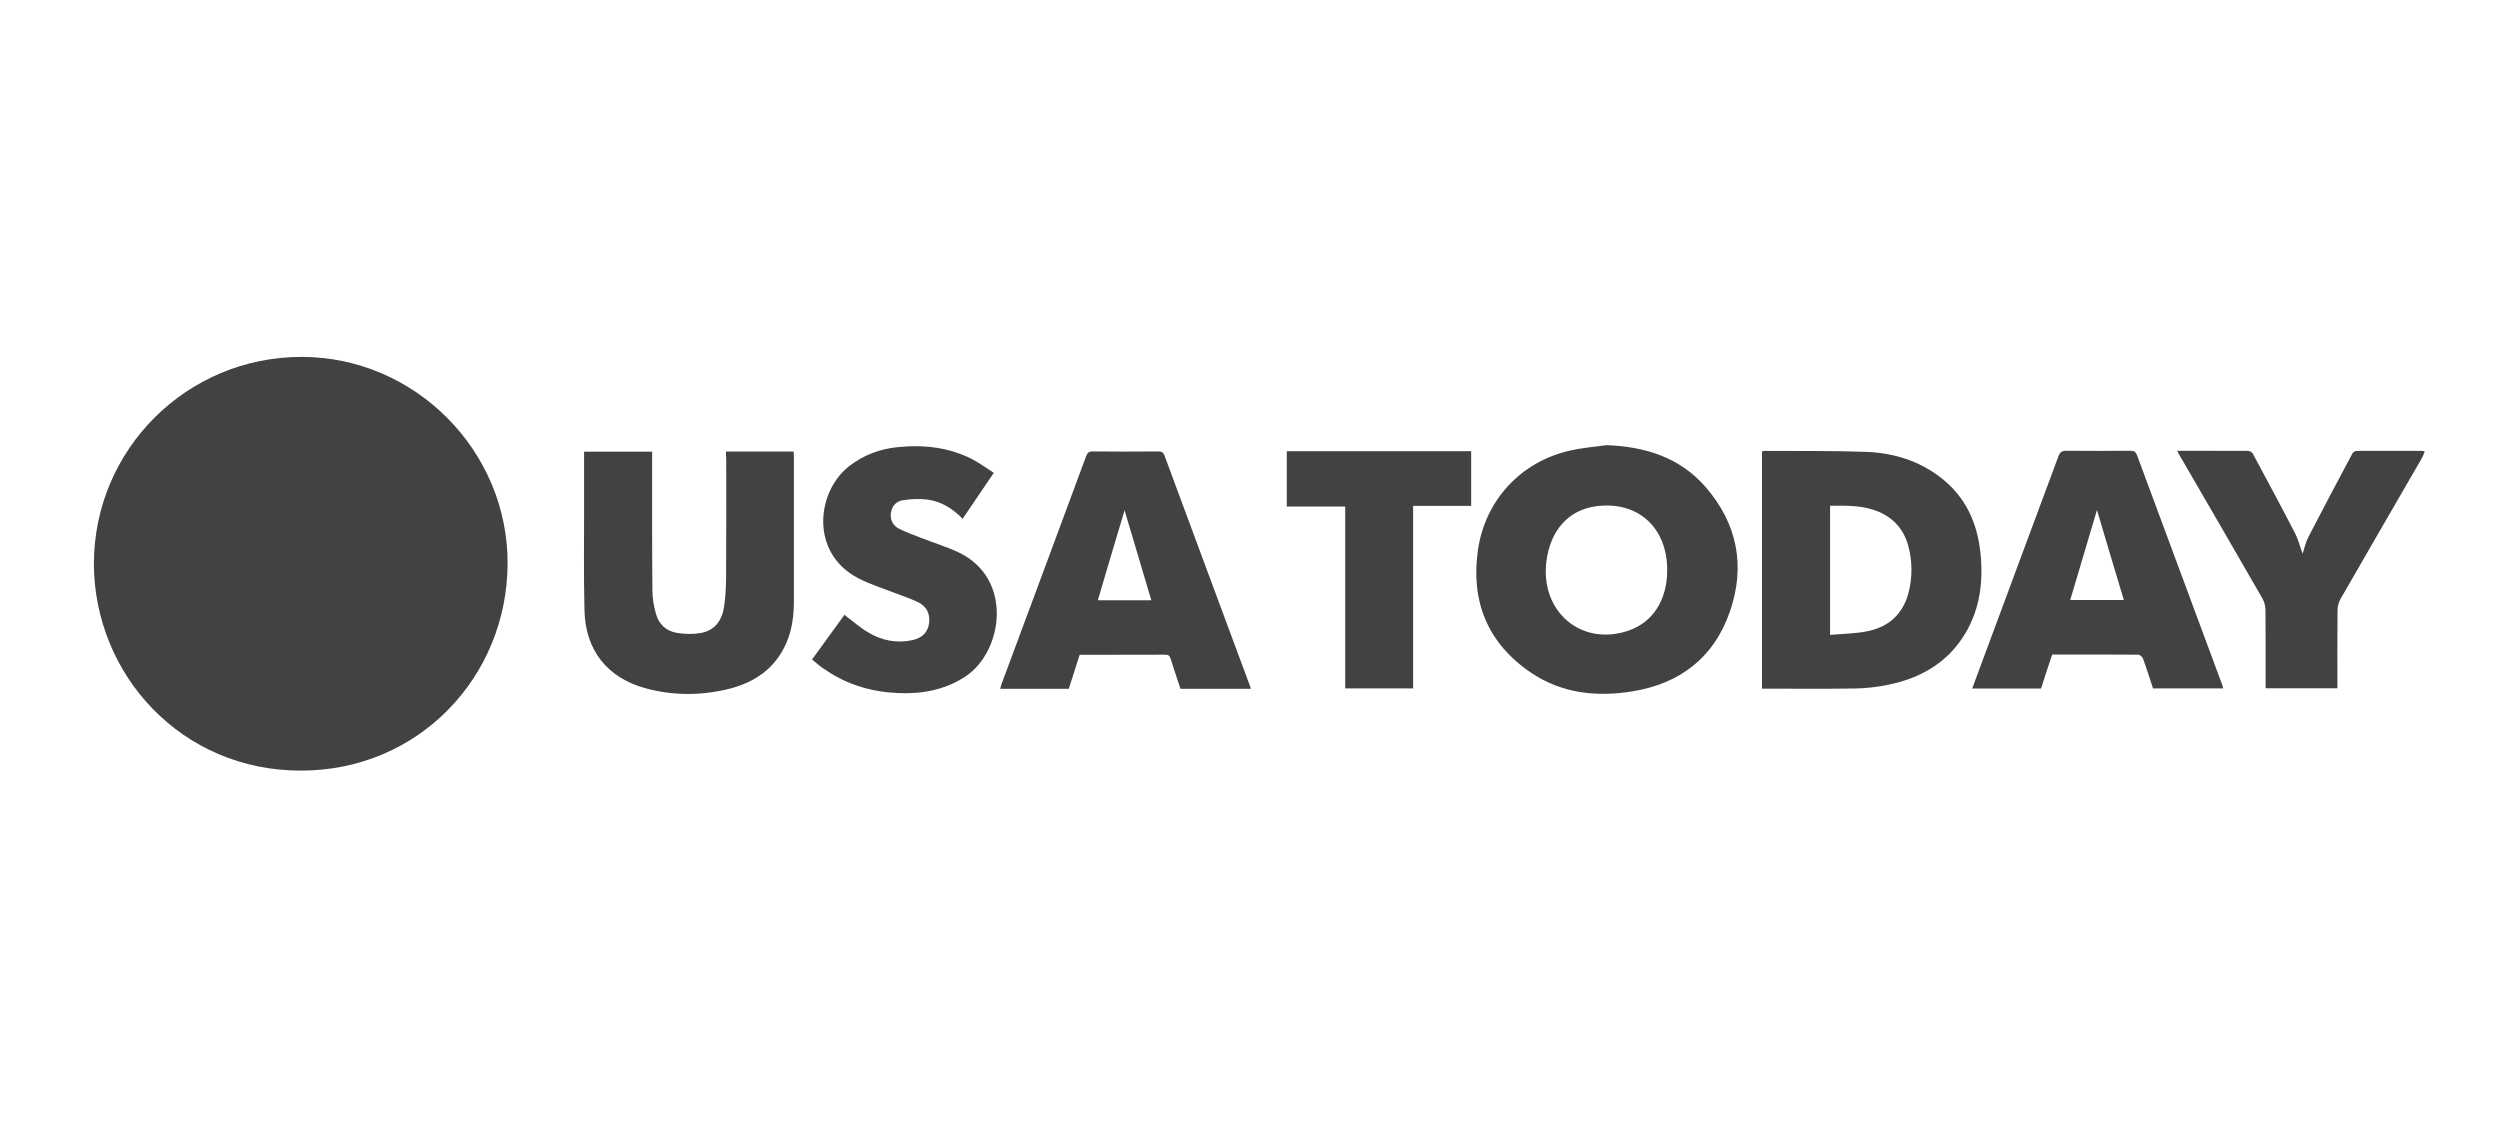
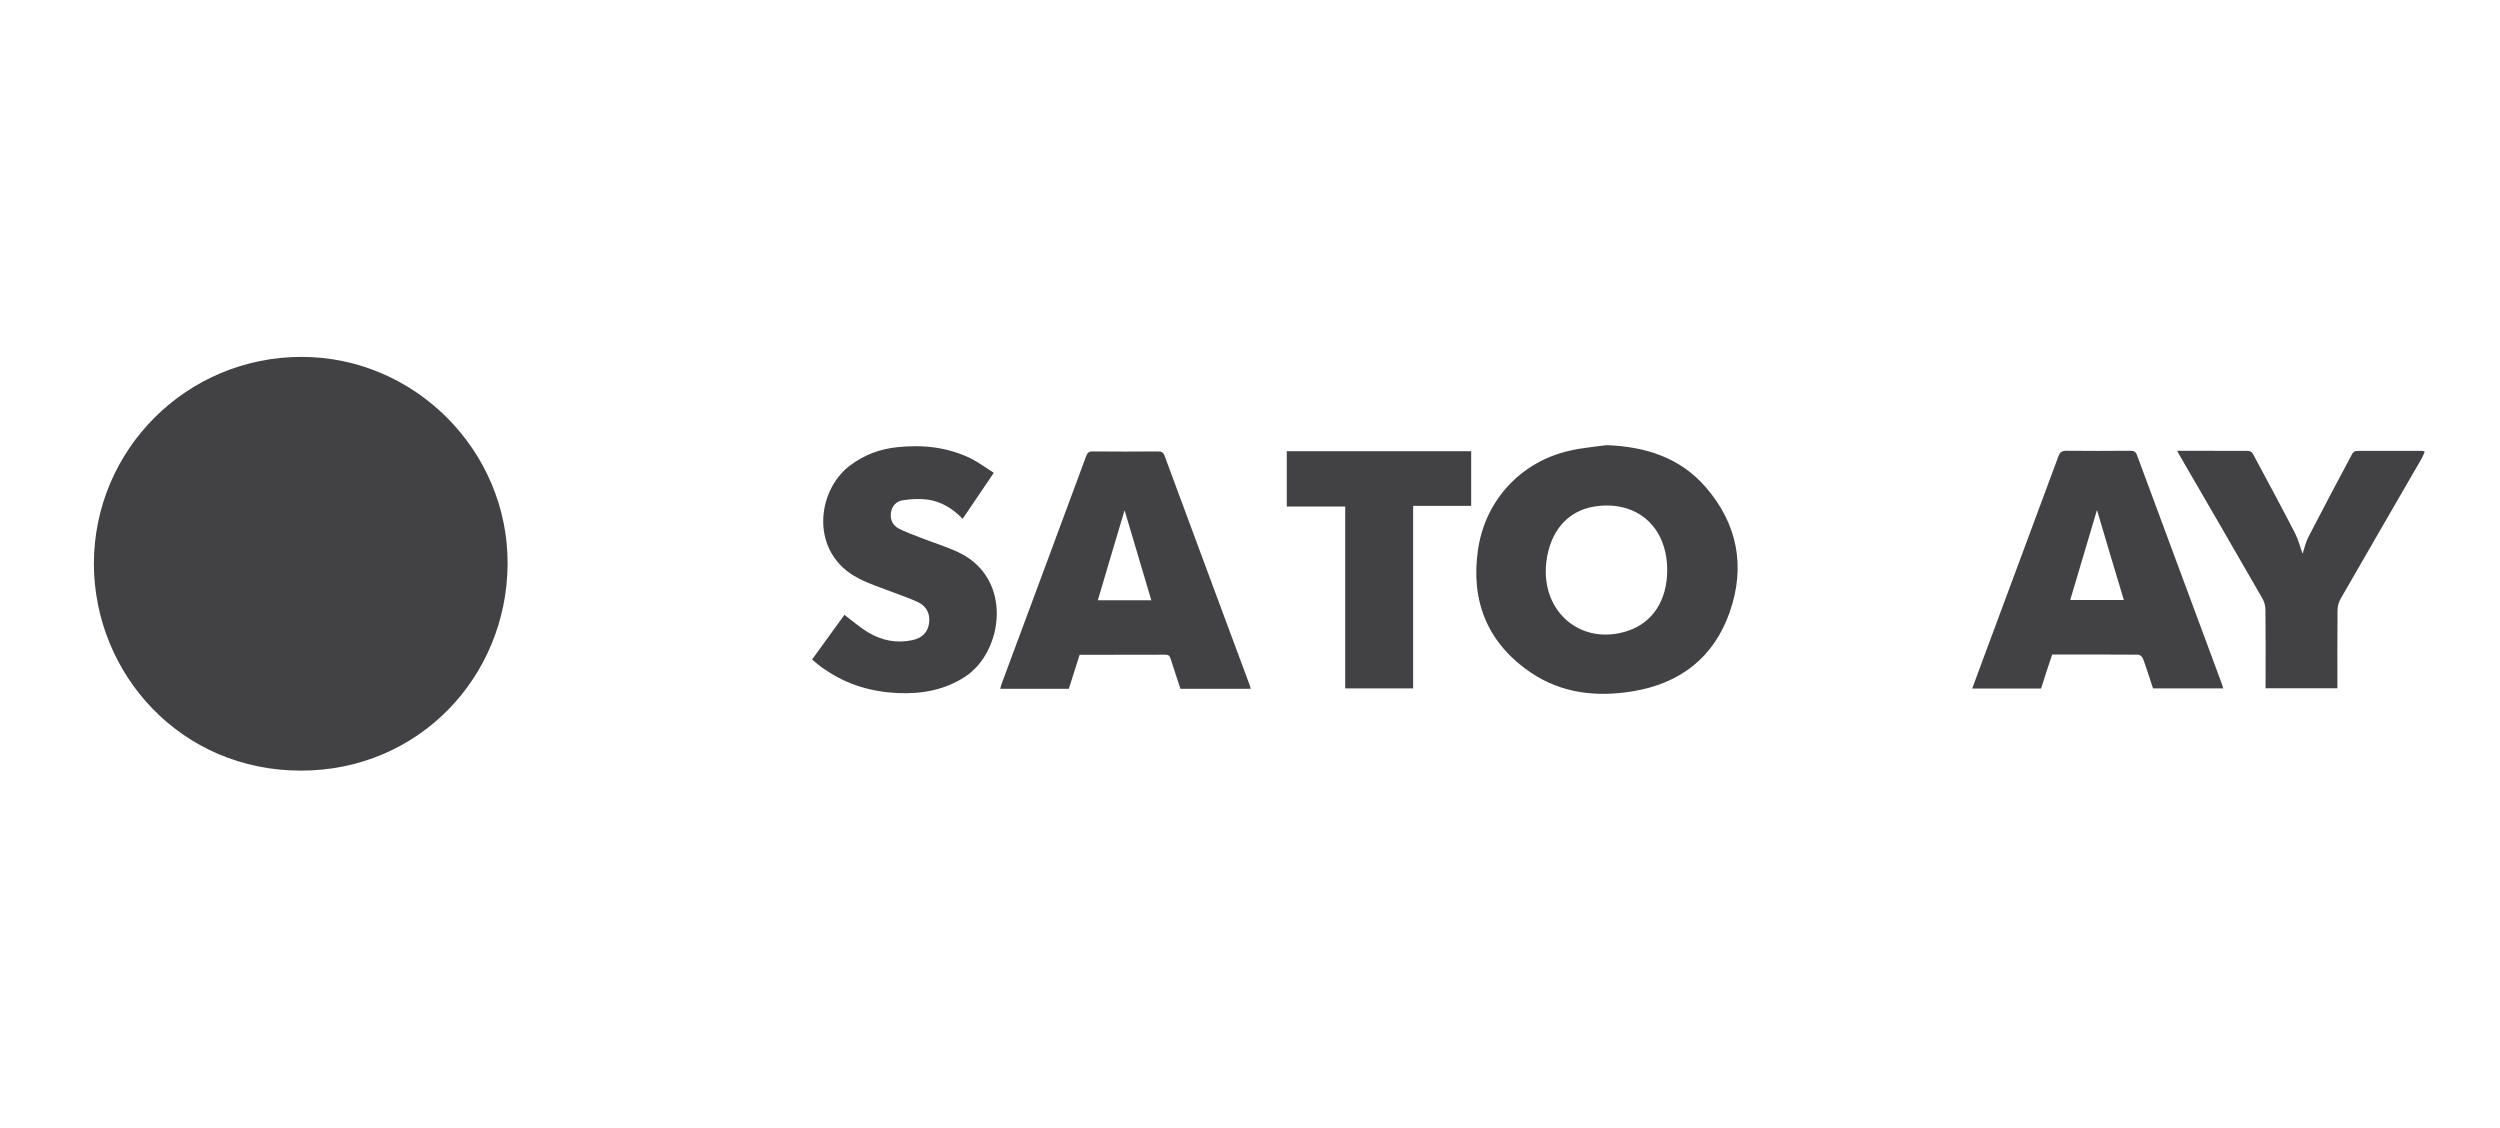
<svg xmlns="http://www.w3.org/2000/svg" version="1.1" id="Layer_1" x="0px" y="0px" viewBox="0 0 186.96 84.33" style="enable-background:new 0 0 186.96 84.33;" xml:space="preserve">
  <style type="text/css">
	.st0{fill:#424143;}
</style>
  <g>
    <path class="st0" d="M7.02,42.17c0.01-8.57,6.96-15.49,15.55-15.48c8.46,0.01,15.44,7.02,15.39,15.5   c-0.05,8.43-6.64,15.43-15.43,15.44C13.55,57.65,7.05,50.44,7.02,42.17z" />
    <path class="st0" d="M120.15,33.29c2.89,0.11,5.47,0.91,7.41,3.14c2.37,2.74,2.99,5.91,1.8,9.33c-1.19,3.42-3.72,5.36-7.27,5.94   c-2.68,0.44-5.29,0.16-7.59-1.39c-3.26-2.2-4.53-5.36-3.97-9.2c0.54-3.72,3.23-6.58,6.83-7.4   C118.28,33.49,119.23,33.42,120.15,33.29z M124.68,42.67c0.02-3.25-2.24-5.26-5.39-4.8c-2.03,0.3-3.37,1.83-3.65,4.16   c-0.44,3.75,2.65,6.33,6.15,5.13C123.61,46.53,124.67,44.88,124.68,42.67z" />
-     <path class="st0" d="M131.77,51.5c0-5.94,0-11.82,0-17.73c0.06-0.02,0.11-0.05,0.16-0.05c2.53,0.02,5.06-0.02,7.59,0.07   c2.06,0.07,4,0.66,5.66,1.96c1.8,1.41,2.68,3.32,2.92,5.55c0.23,2.14-0.01,4.21-1.14,6.09c-1.32,2.19-3.36,3.34-5.8,3.83   c-0.83,0.17-1.68,0.26-2.52,0.27C136.36,51.52,134.09,51.5,131.77,51.5z M136.86,47.48c0.97-0.09,1.92-0.09,2.82-0.28   c1.56-0.32,2.62-1.27,3.04-2.84c0.3-1.15,0.3-2.31,0.01-3.46c-0.31-1.23-1.06-2.13-2.24-2.63c-1.16-0.49-2.38-0.46-3.63-0.45   C136.86,41.02,136.86,44.18,136.86,47.48z" />
-     <path class="st0" d="M54.29,33.77c1.7,0,3.36,0,5.06,0c0.01,0.14,0.02,0.27,0.02,0.39c0,3.6,0,7.21,0,10.81   c0,1.05-0.13,2.08-0.54,3.06c-0.84,1.98-2.43,3.04-4.45,3.52c-2.04,0.48-4.09,0.47-6.11-0.08c-2.85-0.78-4.49-2.84-4.56-5.82   c-0.07-2.71-0.02-5.42-0.03-8.13c0-1.24,0-2.48,0-3.74c1.7,0,3.37,0,5.09,0c0,0.18,0,0.34,0,0.5c0,3.29-0.01,6.57,0.02,9.86   c0,0.58,0.1,1.18,0.26,1.74c0.21,0.79,0.76,1.32,1.58,1.45c0.56,0.09,1.15,0.11,1.71,0.02c1.06-0.16,1.63-0.89,1.8-1.91   c0.11-0.7,0.15-1.41,0.16-2.12c0.02-3.01,0.01-6.03,0.01-9.04C54.29,34.12,54.29,33.95,54.29,33.77z" />
    <path class="st0" d="M152.64,51.49c-1.72,0-3.41,0-5.15,0c0.19-0.51,0.37-1,0.55-1.49c1.96-5.28,3.93-10.57,5.89-15.86   c0.12-0.32,0.26-0.43,0.61-0.43c1.59,0.02,3.18,0.01,4.77,0c0.25,0,0.4,0.05,0.5,0.32c2.12,5.73,4.25,11.45,6.37,17.17   c0.03,0.08,0.05,0.17,0.08,0.28c-1.76,0-3.5,0-5.25,0c-0.25-0.75-0.48-1.5-0.75-2.23c-0.05-0.13-0.23-0.29-0.35-0.29   c-2.13-0.02-4.27-0.01-6.44-0.01C153.18,49.79,152.91,50.64,152.64,51.49z M156.82,38.14c-0.63,2.13-1.32,4.42-2,6.73   c1.35,0,2.68,0,4.01,0C158.13,42.56,157.45,40.27,156.82,38.14z" />
    <path class="st0" d="M93.53,51.51c-1.77,0-3.5,0-5.25,0c-0.24-0.74-0.5-1.48-0.73-2.23c-0.07-0.22-0.15-0.32-0.4-0.32   c-2.12,0.01-4.24,0.01-6.41,0.01c-0.27,0.84-0.54,1.68-0.81,2.54c-1.71,0-3.4,0-5.13,0c0.03-0.12,0.06-0.23,0.09-0.33   c2.11-5.68,4.23-11.36,6.33-17.05c0.1-0.27,0.21-0.38,0.51-0.37c1.62,0.02,3.24,0.01,4.86,0c0.26,0,0.4,0.05,0.5,0.32   c2.12,5.74,4.26,11.48,6.39,17.22C93.5,51.34,93.5,51.4,93.53,51.51z M82.1,44.89c1.34,0,2.68,0,4,0c-0.69-2.32-1.37-4.61-2-6.73   C83.47,40.28,82.78,42.57,82.1,44.89z" />
    <path class="st0" d="M60.73,49.32c0.84-1.16,1.65-2.27,2.42-3.34c0.6,0.45,1.15,0.94,1.77,1.31c1.02,0.61,2.13,0.84,3.32,0.58   c0.73-0.16,1.15-0.59,1.24-1.27c0.09-0.69-0.18-1.24-0.79-1.55c-0.61-0.3-1.26-0.5-1.89-0.75c-0.87-0.34-1.78-0.62-2.6-1.05   c-3.67-1.89-3.15-6.55-0.63-8.44c1.06-0.8,2.25-1.24,3.55-1.37c1.92-0.2,3.78,0,5.53,0.87c0.57,0.29,1.09,0.68,1.67,1.05   c-0.8,1.18-1.56,2.29-2.33,3.44c-0.74-0.77-1.6-1.3-2.63-1.44c-0.6-0.08-1.24-0.04-1.84,0.05c-0.47,0.07-0.81,0.4-0.89,0.92   c-0.08,0.52,0.13,0.95,0.57,1.19c0.52,0.27,1.08,0.47,1.62,0.68c0.94,0.37,1.92,0.67,2.83,1.09c4.17,1.95,3.37,7.47,0.52,9.32   c-1.54,1-3.24,1.3-5.03,1.22c-1.96-0.09-3.79-0.62-5.41-1.74C61.38,49.89,61.08,49.61,60.73,49.32z" />
    <path class="st0" d="M162.82,33.71c1.82,0,3.56,0,5.3,0.01c0.12,0,0.3,0.1,0.35,0.2c1.06,1.97,2.12,3.94,3.15,5.93   c0.25,0.48,0.38,1.02,0.58,1.56c0.14-0.42,0.22-0.84,0.41-1.21c1.09-2.11,2.2-4.21,3.32-6.3c0.05-0.09,0.21-0.18,0.32-0.18   c1.65-0.01,3.3,0,4.95,0c0.03,0,0.05,0.03,0.13,0.07c-0.08,0.17-0.14,0.34-0.23,0.5c-2.02,3.5-4.05,6.99-6.06,10.49   c-0.14,0.25-0.23,0.56-0.23,0.85c-0.02,1.94-0.01,3.88-0.01,5.84c-1.78,0-3.55,0-5.37,0c0-0.16,0-0.33,0-0.49   c0-1.79,0.01-3.57-0.01-5.36c0-0.29-0.08-0.6-0.22-0.85c-2.04-3.55-4.1-7.1-6.16-10.65C162.97,34.02,162.91,33.9,162.82,33.71z" />
    <path class="st0" d="M96.23,33.74c4.6,0,9.18,0,13.79,0c0,1.36,0,2.71,0,4.09c-1.42,0-2.85,0-4.34,0c0,4.57,0,9.1,0,13.65   c-1.72,0-3.38,0-5.08,0c0-4.52,0-9.04,0-13.6c-1.47,0-2.9,0-4.37,0C96.23,36.49,96.23,35.13,96.23,33.74z" />
  </g>
</svg>